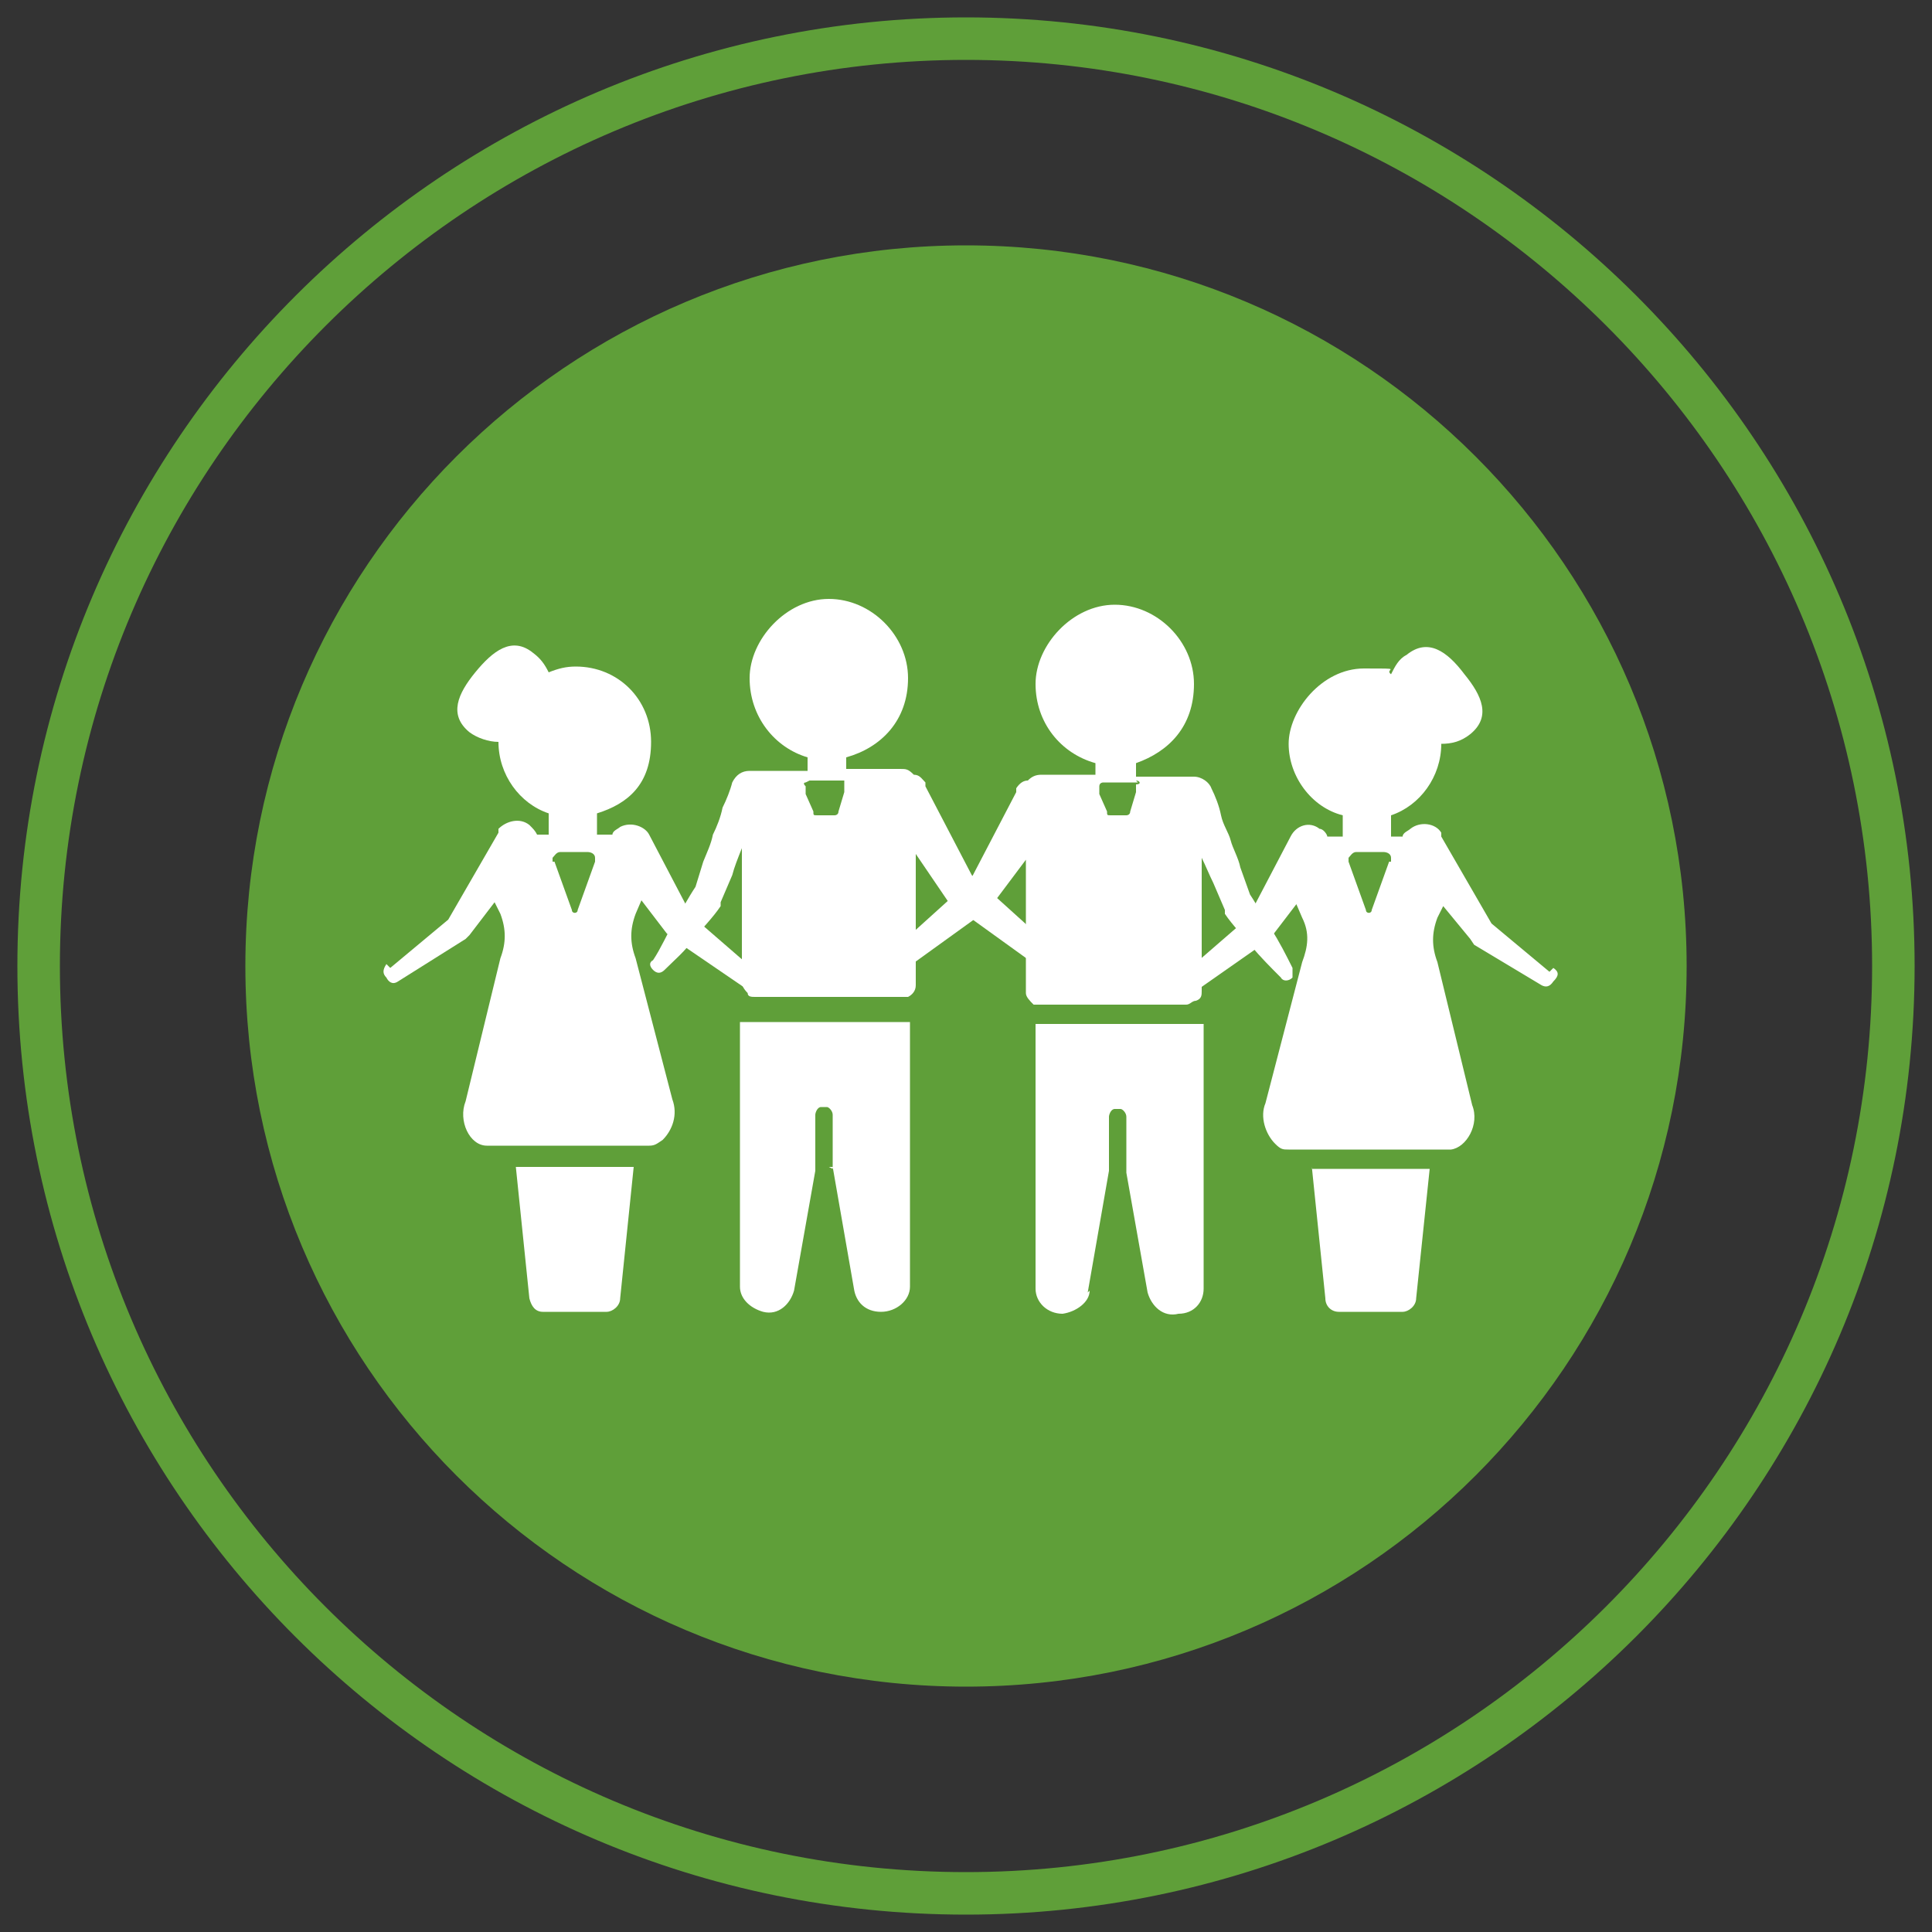
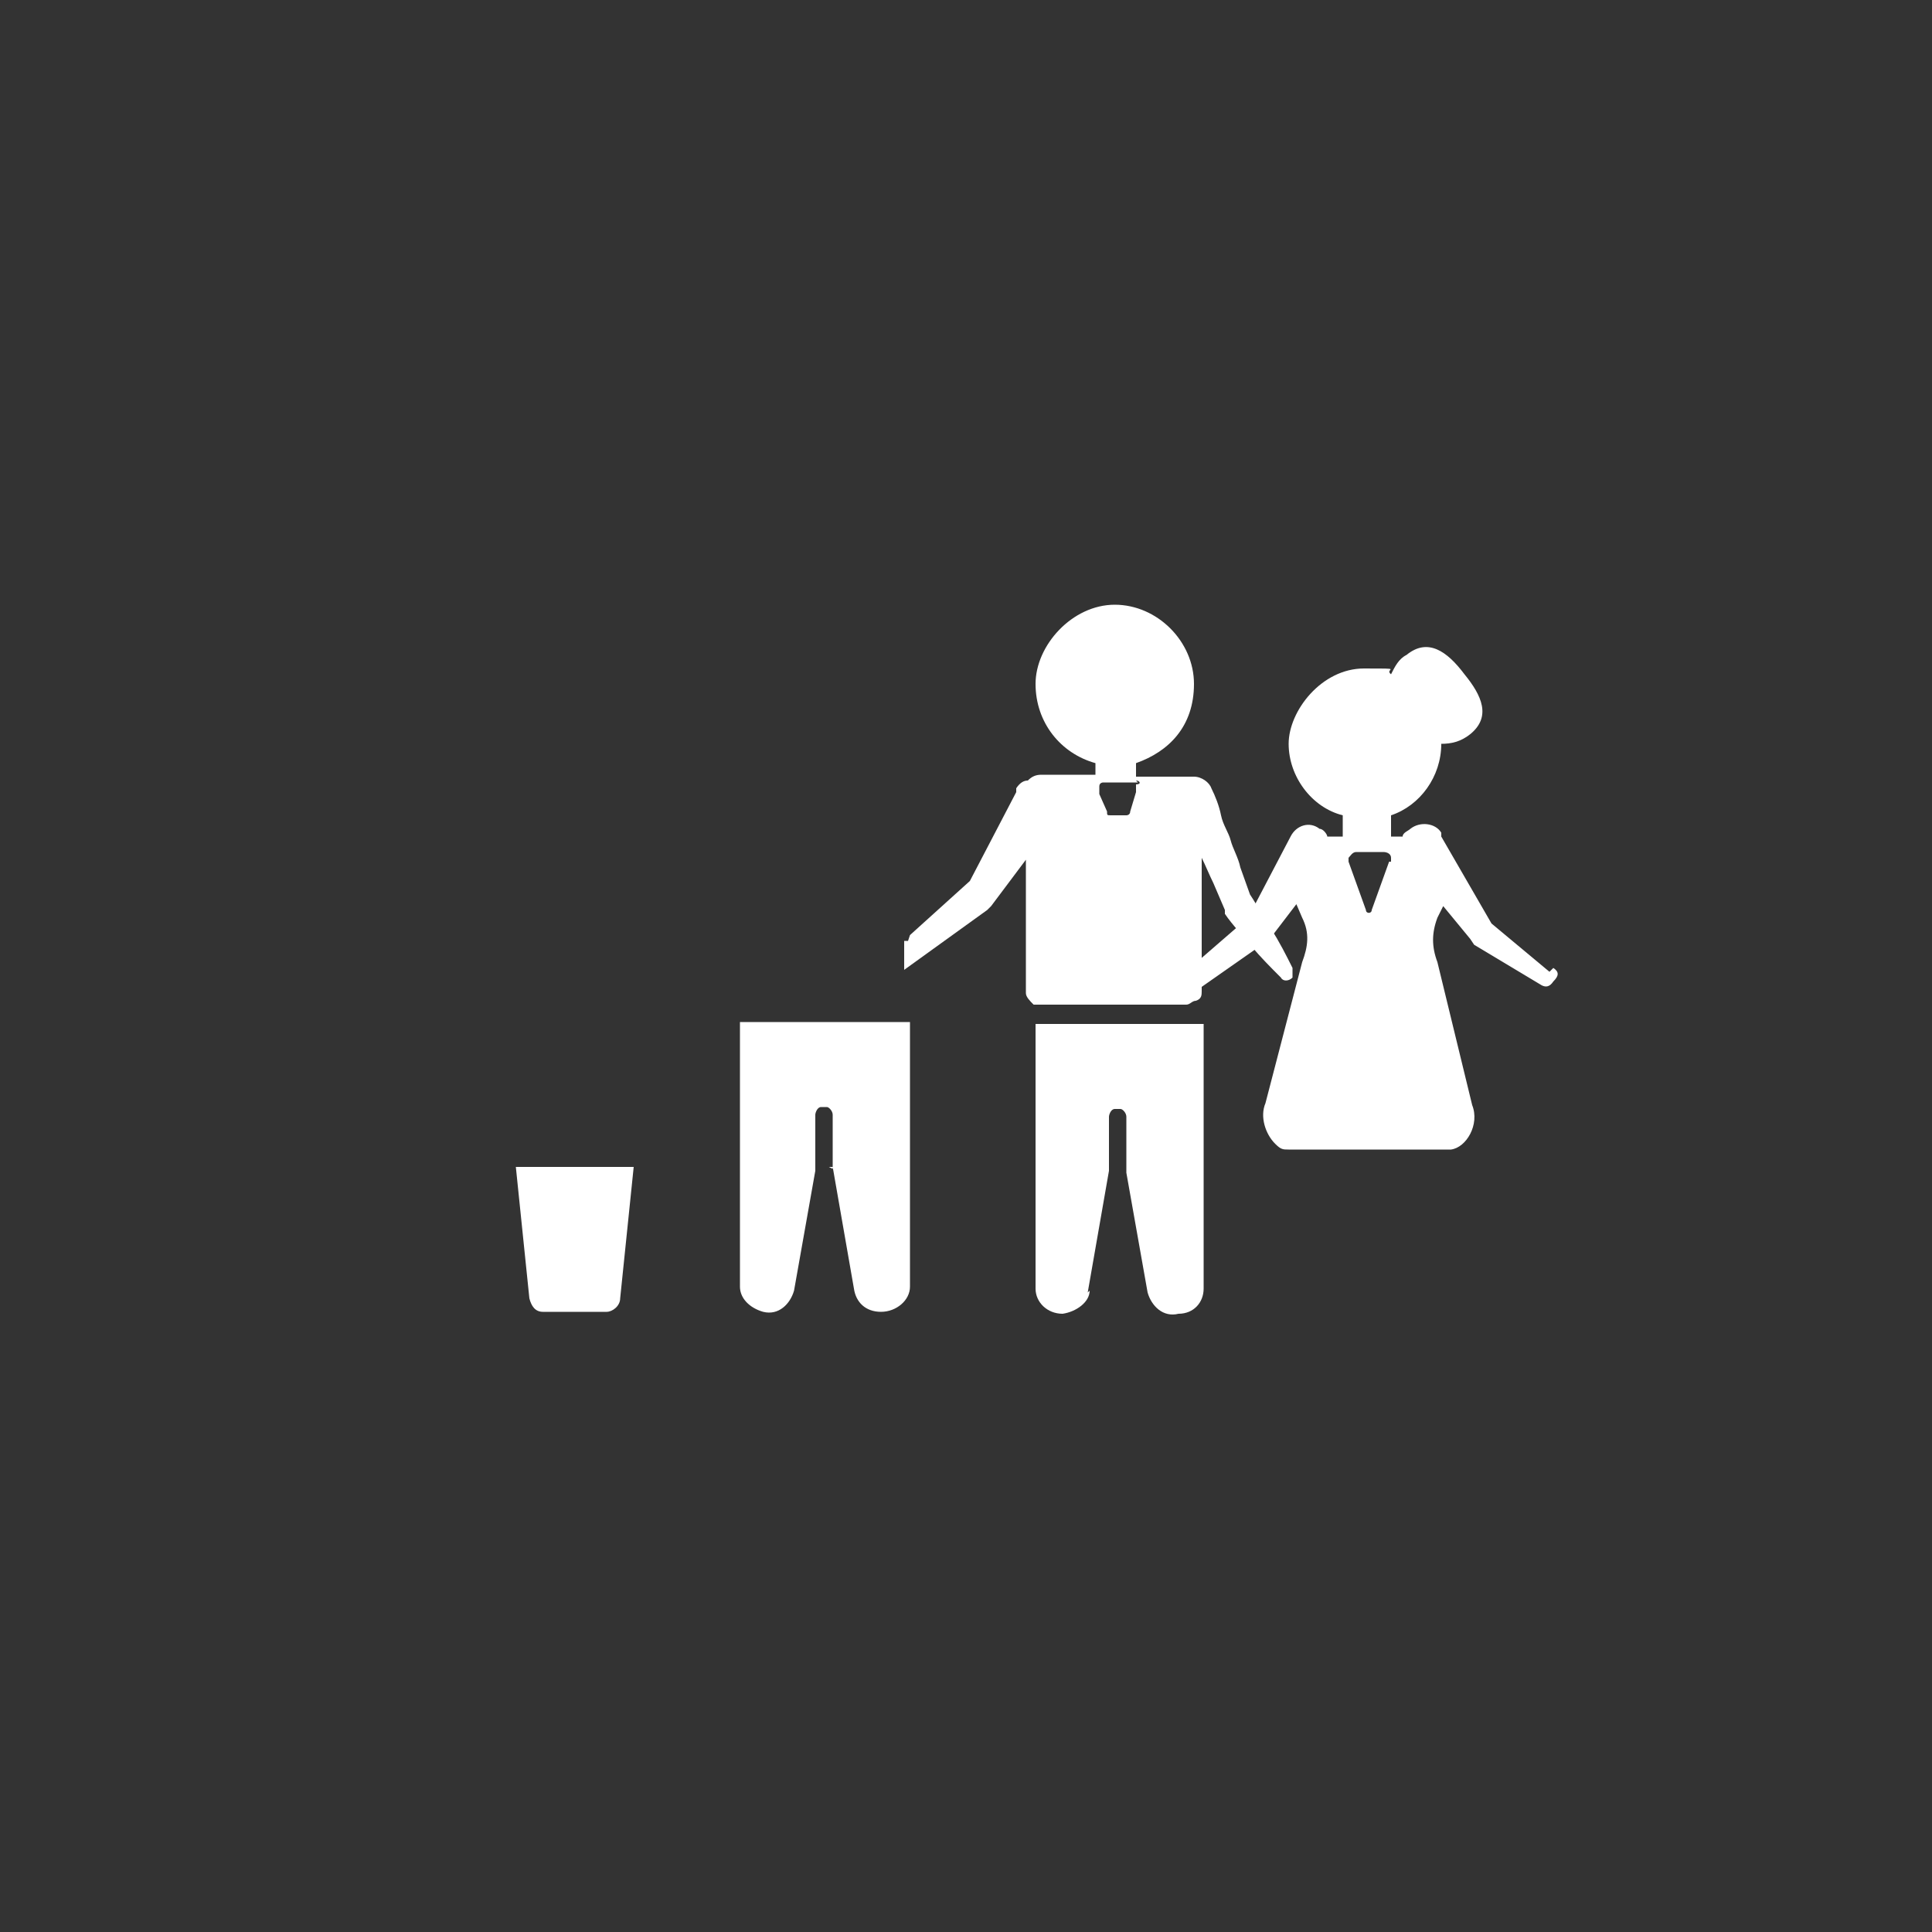
<svg xmlns="http://www.w3.org/2000/svg" id="Layer_1" data-name="Layer 1" version="1.1" viewBox="0 0 100 100">
  <rect x="0" y="0" width="100" height="100" fill="#333333" stroke="none" />
  <defs>
    <style>
      .cls-1 {
        fill: none;
        stroke: #5f9f39;
        stroke-width: 2.2px;
      }

      .cls-2 {
        fill: #5f9f39;
      }

      .cls-2, .cls-3 {
        stroke-width: 0px;
      }

      .cls-3 {
        fill: #fff;
      }
    </style>
  </defs>
  <g id="Layer_1-2" data-name="Layer 1-2">
-     <path class="cls-1" d="M50,98c26.4,0,48-21.5,48-48S76.4,2,50,2,2,23.5,2,50s21.5,48,48,48Z" />
-     <path class="cls-2" d="M50,87.3c20.6,0,37.3-16.7,37.3-37.3S70.6,12.7,50,12.7,12.7,29.4,12.7,50s16.7,37.3,37.3,37.3" />
-   </g>
+     </g>
  <g>
-     <path class="cls-3" d="M67.9,60.5h6.1l-.7,6.7c0,.4-.4.7-.7.7h-3.3c-.4,0-.7-.3-.7-.7l-.7-6.8h0Z" />
    <path class="cls-3" d="M72,44.6v-.2c0-.2-.2-.3-.4-.3h-1.4c-.2,0-.3.2-.4.3v.2l.9,2.5c0,.2.3.2.3,0l.9-2.5M80.4,50.1c.3.2.3.4,0,.7-.2.3-.4.3-.6.2l-3.5-2.1h0l-.2-.3-1.4-1.7-.3.6c-.3.8-.3,1.5,0,2.3l1.8,7.4c.4,1-.3,2.2-1.1,2.3h-8.4c-.3,0-.4,0-.7-.3-.5-.5-.8-1.4-.5-2.1l1.9-7.3c.3-.8.4-1.5,0-2.3l-.3-.7-1.3,1.7-.2.2h0l-4,2.8h0v-1.4l3-2.6,2.2-4.2c.3-.6,1-.8,1.5-.4.2,0,.4.3.4.4h.8v-1.1c-1.6-.4-2.8-2-2.8-3.7s1.7-3.9,3.9-3.9,1,0,1.4.3c.2-.4.4-.8.8-1,1.1-.9,2.1-.2,3,1,.9,1.1,1.4,2.2.3,3.1-.5.4-1,.5-1.5.5h0c0,1.7-1.1,3.2-2.6,3.7v1.1h.6c0-.2.3-.3.4-.4.5-.4,1.3-.3,1.6.2,0,0,0,0,0,.2l2.6,4.5,3,2.5" />
  </g>
  <g>
    <path class="cls-3" d="M32.1,67.2c0,.4-.4.7-.7.7h-3.3c-.4,0-.6-.3-.7-.7l-.7-6.8h6.1l-.7,6.8h0Z" />
-     <path class="cls-3" d="M28.7,44.6l.9,2.5c0,.2.3.2.3,0l.9-2.5v-.2c0-.2-.2-.3-.4-.3h-1.4c-.2,0-.3.2-.4.3v.2M20.2,50.1l3-2.5,2.6-4.5s0,0,0-.2c.4-.4,1.1-.6,1.6-.2.2.2.3.3.4.5h.6v-1.1c-1.5-.5-2.6-2-2.6-3.7h0c-.5,0-1.1-.2-1.5-.5-1.1-.9-.6-2,.3-3.1s1.9-1.9,3-1c.4.3.6.6.8,1,.5-.2.9-.3,1.4-.3,2.2,0,3.9,1.7,3.9,3.9s-1.2,3.2-2.8,3.7v1.1h.8c0-.2.3-.3.4-.4.6-.3,1.3,0,1.5.4l2.2,4.2,3,2.6v1.3h0l-4.1-2.8h0l-.2-.2-1.3-1.7-.3.7c-.3.8-.3,1.5,0,2.3l1.9,7.3c.3.8,0,1.6-.5,2.1-.3.2-.4.3-.7.3h-8.4c-.9,0-1.5-1.3-1.1-2.3l1.8-7.4c.3-.8.3-1.5,0-2.3l-.3-.6-1.3,1.7-.2.2h0l-3.5,2.2c-.3.2-.5,0-.6-.2-.2-.2-.2-.4,0-.7" />
  </g>
  <g>
    <path class="cls-3" d="M43.1,60.5v-2.8c0-.2-.2-.4-.3-.4h-.3c-.2,0-.3.3-.3.4v2.9l-1.1,6.2c-.2.7-.8,1.3-1.6,1.1-.7-.2-1.2-.7-1.2-1.3v-13.7h8.8v13.7c0,.7-.7,1.3-1.5,1.3s-1.3-.5-1.4-1.2l-1.1-6.3h-.2Z" />
-     <path class="cls-3" d="M41.7,40.5s-.2,0,0,.2v.4c0,0,.4.9.4.9h0c0,.2,0,.2.2.2h.9c0,0,.2,0,.2-.2h0l.3-1v-.4c0,0,0-.2,0-.2h-1.8M53.4,49.8l-4.3-3.1h0c0,0-1.7-2.5-1.7-2.5v6.8c0,.3-.2.5-.4.6-.2,0-.3,0-.4,0h-7.5c-.2,0-.4,0-.4-.2-.2-.2-.3-.4-.3-.5v-7h0c-.2.5-.4,1-.5,1.4l-.6,1.4v.2h0c-.4.6-1,1.2-1.4,1.7-.4.6-1,1.1-1.5,1.6-.2.2-.4.2-.6,0s-.2-.4,0-.5c.4-.6.7-1.3,1.1-2,.4-.6.7-1.2,1.1-1.8l.4-1.3c.2-.5.4-.9.5-1.4.2-.4.4-.9.5-1.4.2-.4.4-.9.5-1.3.2-.4.5-.6.9-.6h3v-.7c-1.7-.5-3-2.1-3-4.1s1.9-4.1,4.1-4.1,4.1,1.9,4.1,4.1-1.4,3.6-3.2,4.1v.6h2.8c.3,0,.4,0,.7.3.3,0,.4.2.6.4,0,0,0,0,0,.2l2.4,4.6,3.1,2.8v1.4h0v.2Z" />
  </g>
  <g>
    <path class="cls-3" d="M56.4,66.8c0,.6-.7,1.1-1.4,1.2-.8,0-1.4-.6-1.4-1.3v-13.7c0,0,8.7,0,8.7,0v13.7c0,.7-.5,1.3-1.3,1.3-.8.2-1.4-.4-1.6-1.1l-1.1-6.2v-2.9c0-.2-.2-.4-.3-.4h-.3c-.2,0-.3.3-.3.4v2.8l-1.1,6.3h0Z" />
    <path class="cls-3" d="M58.9,40.5h-1.8c0,0-.2,0-.2.2v.4c0,0,.4.9.4.9h0c0,.2,0,.2.2.2h.8c0,0,.2,0,.2-.2h0l.3-1v-.4c.3,0,.2-.2,0-.2M47.1,48.4l3.1-2.8,2.4-4.6s0,0,0-.2c.2-.3.4-.4.6-.4.2-.2.4-.3.7-.3h2.8v-.6c-1.8-.5-3.1-2.1-3.1-4.1s1.9-4.1,4.1-4.1,4.1,1.9,4.1,4.1-1.3,3.5-3,4.1v.7h3c.4,0,.8.3.9.6.2.4.4.9.5,1.4s.4.9.5,1.3.4.9.5,1.4l.5,1.4c.4.6.7,1.2,1.1,1.8.4.6.8,1.4,1.1,2,0,.2,0,.4,0,.5-.2.2-.5.2-.6,0-.5-.5-1.1-1.1-1.5-1.6s-1-1.1-1.4-1.7h0v-.2l-.6-1.4c-.2-.4-.4-.9-.6-1.3h0c0,0,0,6.9,0,6.9,0,.2,0,.4-.3.5-.2,0-.3.2-.5.2h-7.5c-.2,0-.3,0-.4,0-.2-.2-.4-.4-.4-.6v-6.9l-1.8,2.4-.2.2h0l-4.3,3.1v-1.5h.2-.2.2Z" />
  </g>
</svg>